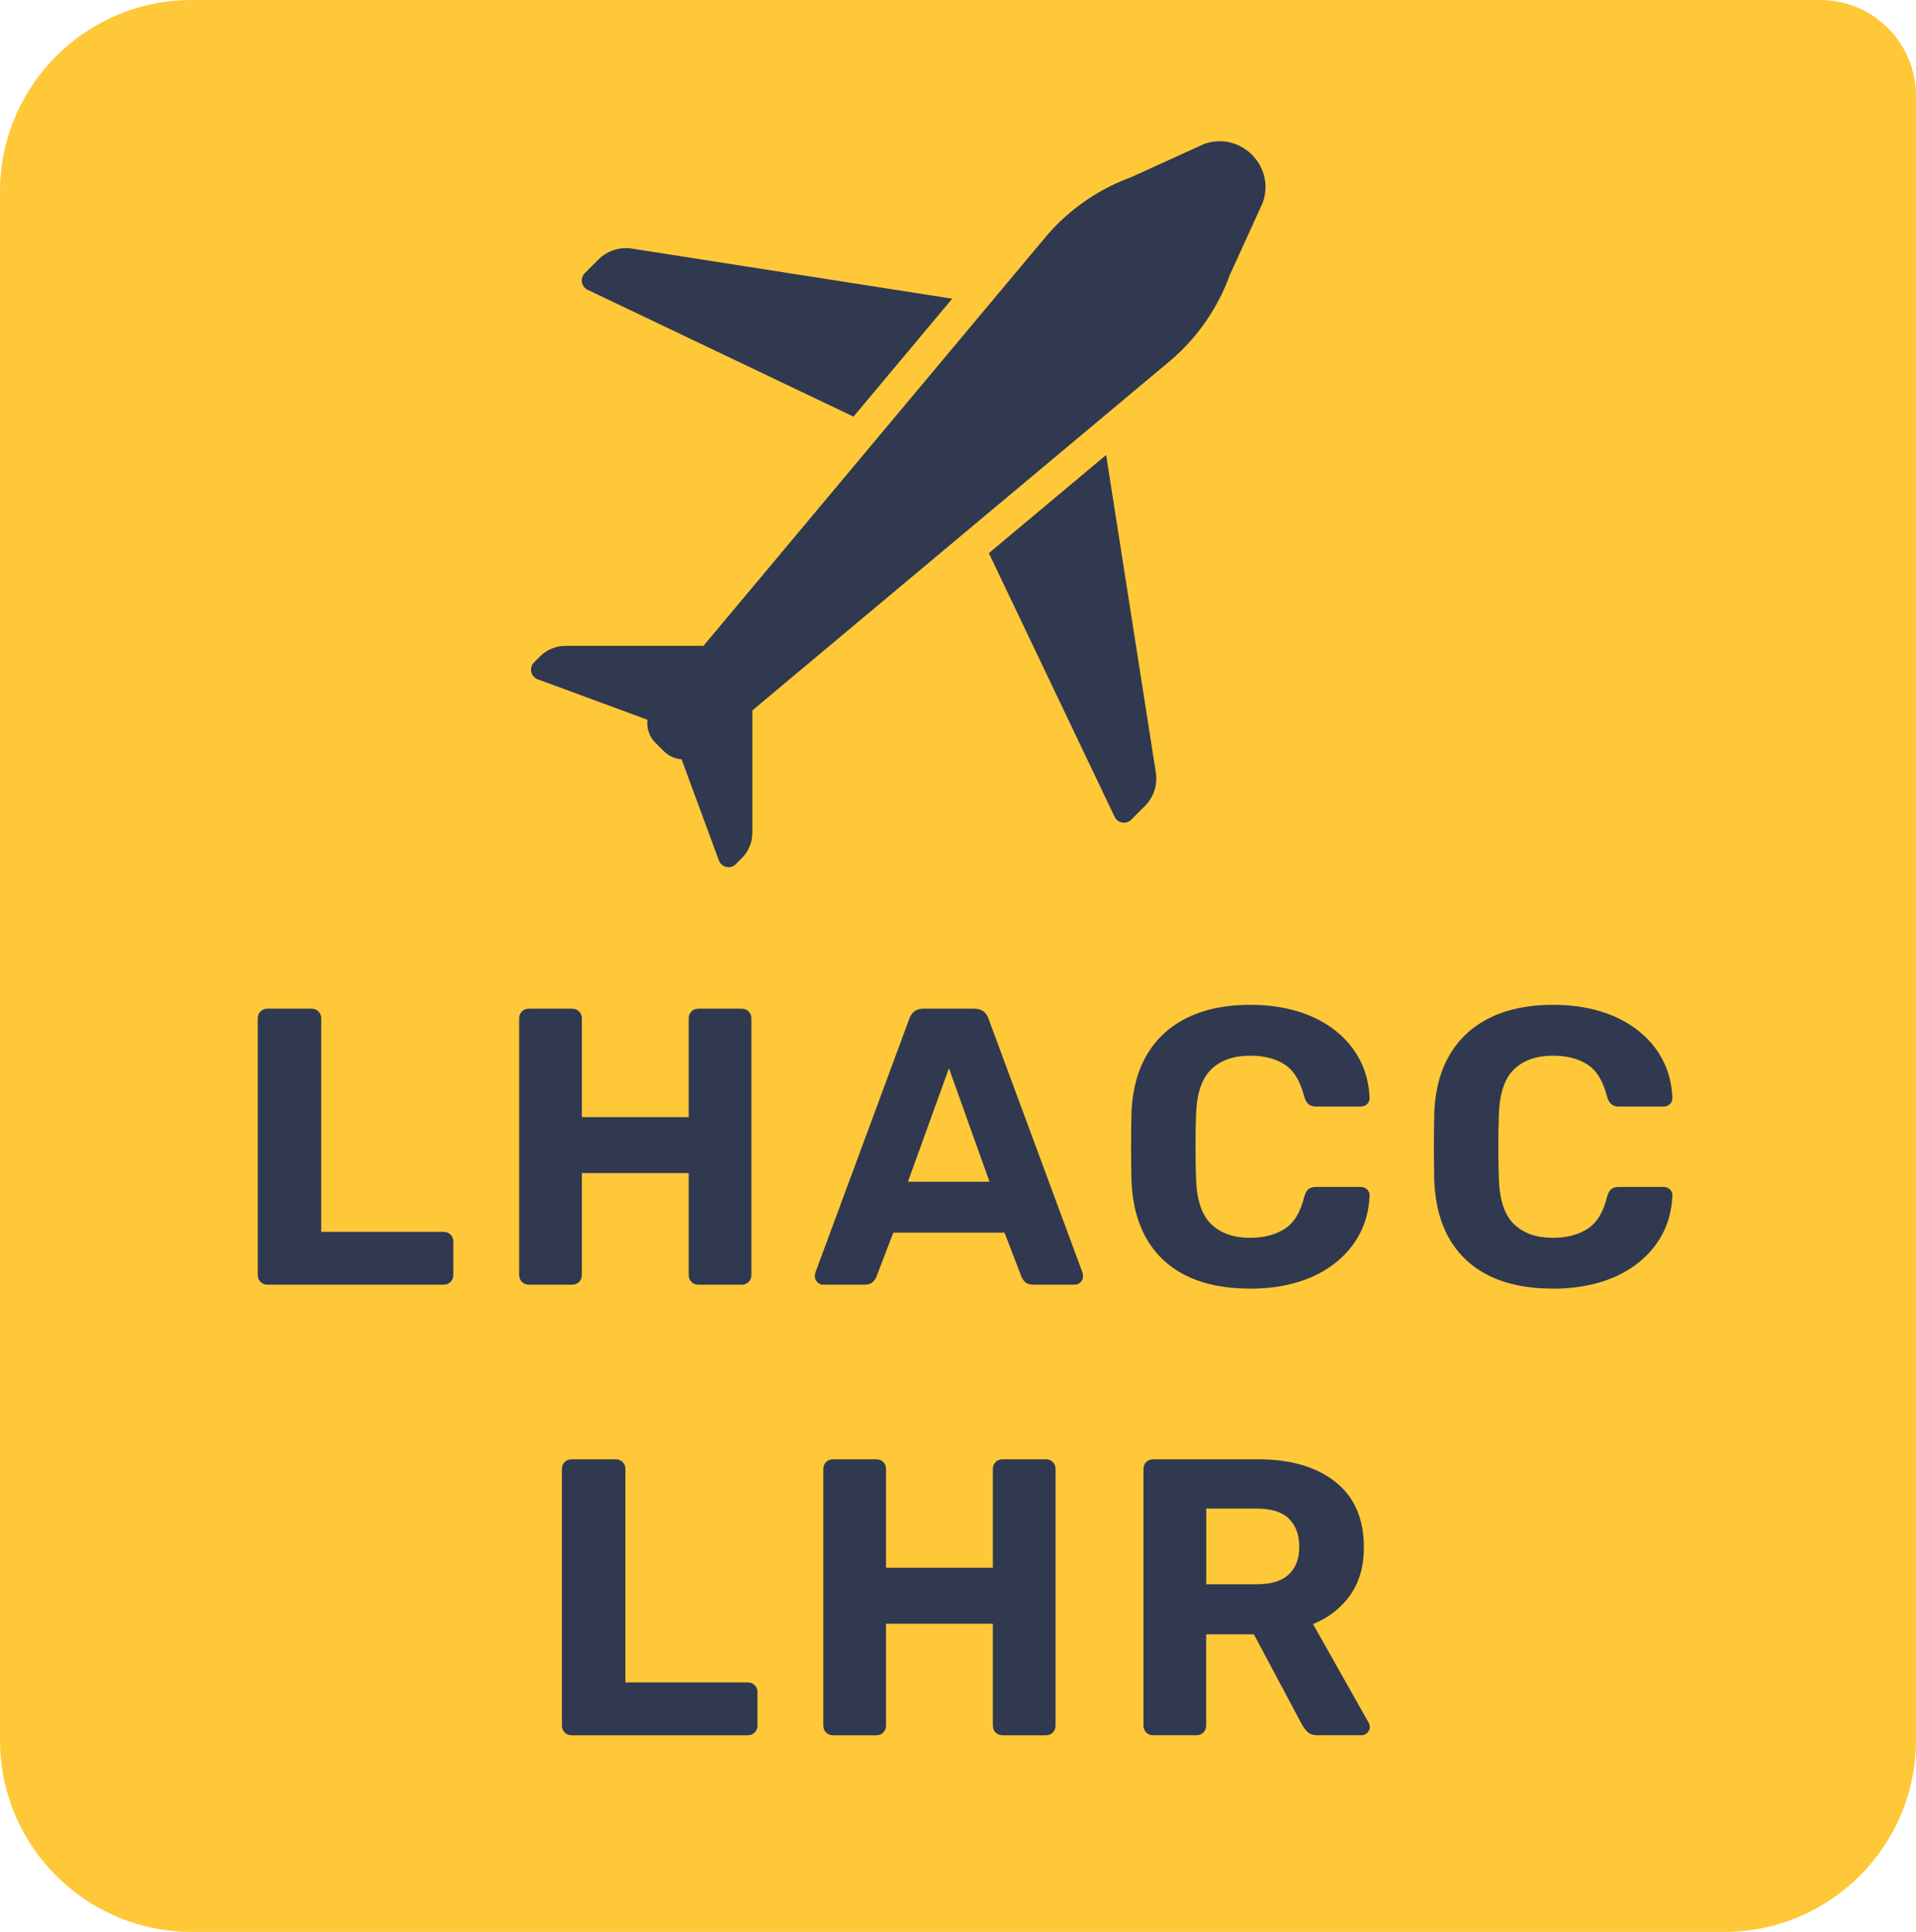
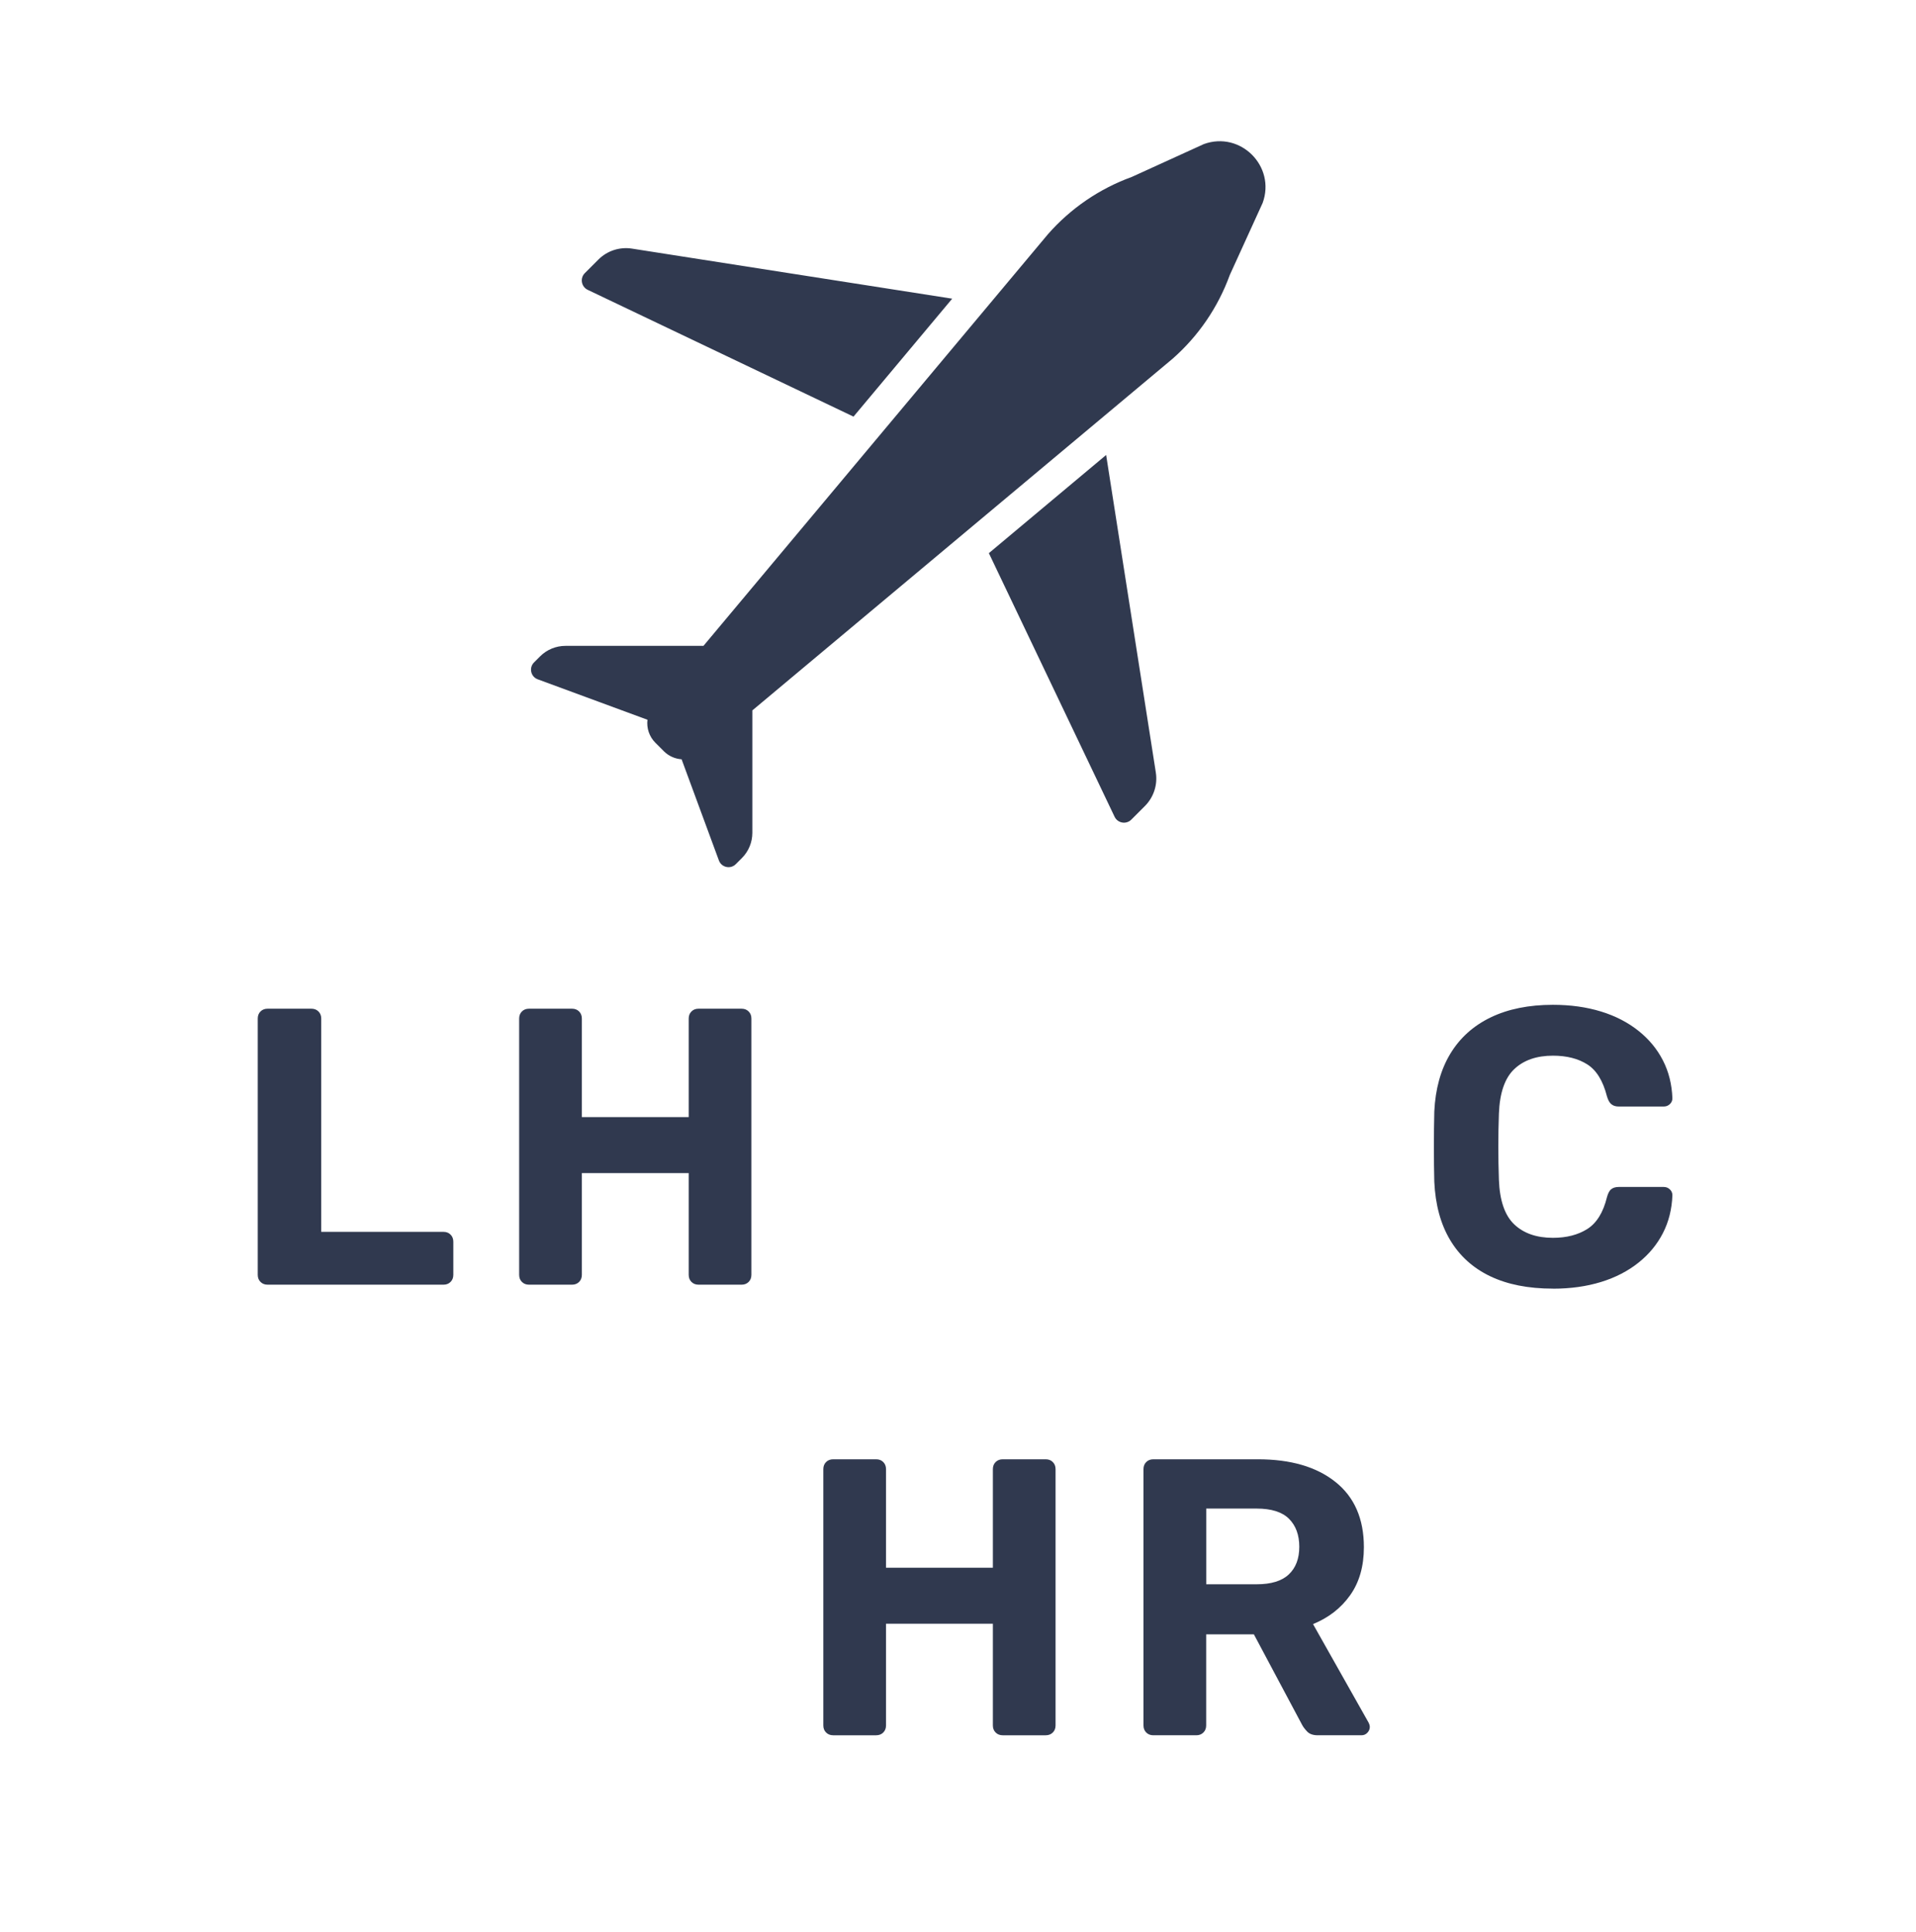
<svg xmlns="http://www.w3.org/2000/svg" id="Layer_1" data-name="Layer 1" viewBox="0 0 340.16 342.99">
  <defs>
    <style>
      .cls-1 {
        fill: #ffc839;
      }

      .cls-1, .cls-2 {
        stroke-width: 0px;
      }

      .cls-2 {
        fill: #30394f;
      }
    </style>
  </defs>
-   <path class="cls-1" d="M34.02,0h289.13C332.54,0,340.16,7.62,340.16,17.01v291.97c0,18.77-15.24,34.02-34.02,34.02H34.02C15.24,342.99,0,327.75,0,308.98V34.02C0,15.24,15.24,0,34.02,0Z" />
  <g>
    <path class="cls-2" d="M133.58,126.12l74.59-62.42c4.58-4.02,8.08-9.14,10.16-14.87l5.84-12.81c2.36-6.5-3.94-12.8-10.44-10.44l-12.81,5.84c-5.73,2.08-10.85,5.58-14.87,10.16l-61.16,73.09h-24.51c-1.68,0-3.29.67-4.48,1.85l-1.09,1.09c-.94.94-.59,2.54.66,3l19.48,7.18c-.18,1.46.3,2.98,1.41,4.09l.75.75.75.75c.87.87,2,1.35,3.15,1.43l6.62,17.96c.46,1.25,2.06,1.6,3,.66l1.09-1.09c1.19-1.19,1.85-2.8,1.85-4.48v-21.75Z" />
    <path class="cls-2" d="M169.05,53.03l-56.85-8.89c-2.18-.34-4.4.38-5.96,1.94l-2.41,2.41c-.9.9-.64,2.42.51,2.97l47.19,22.51,17.52-20.94Z" />
    <path class="cls-2" d="M205.2,137.14l-8.82-56.36-20.82,17.43,22.32,46.8c.55,1.15,2.07,1.41,2.97.51l2.41-2.41c1.56-1.56,2.29-3.78,1.94-5.96Z" />
  </g>
  <g>
    <path class="cls-2" d="M47.51,228.09c-.51,0-.93-.16-1.26-.49-.33-.33-.49-.75-.49-1.26v-45.5c0-.51.16-.93.49-1.26s.75-.49,1.26-.49h7.77c.51,0,.93.16,1.26.49.33.33.49.75.49,1.26v37.87h21.7c.51,0,.93.16,1.26.49.33.33.49.75.49,1.26v5.88c0,.51-.16.93-.49,1.26s-.75.49-1.26.49h-31.22Z" />
    <path class="cls-2" d="M93.92,228.09c-.51,0-.93-.16-1.26-.49-.33-.33-.49-.75-.49-1.26v-45.5c0-.51.16-.93.49-1.26s.75-.49,1.26-.49h7.63c.51,0,.93.16,1.26.49.33.33.49.75.49,1.26v17.5h18.97v-17.5c0-.51.16-.93.49-1.26.33-.33.75-.49,1.26-.49h7.63c.51,0,.93.16,1.26.49.33.33.49.75.49,1.26v45.5c0,.51-.16.93-.49,1.26s-.75.49-1.26.49h-7.63c-.51,0-.93-.16-1.26-.49-.33-.33-.49-.75-.49-1.26v-18.06h-18.97v18.06c0,.51-.16.93-.49,1.26-.33.33-.75.49-1.26.49h-7.63Z" />
-     <path class="cls-2" d="M146.14,228.09c-.42,0-.77-.15-1.05-.46-.28-.3-.42-.64-.42-1.01,0-.23.02-.44.07-.63l16.66-45.01c.14-.51.42-.96.84-1.33.42-.37,1-.56,1.75-.56h8.96c.75,0,1.33.19,1.75.56.42.37.7.82.84,1.33l16.66,45.01c.05.19.07.4.07.63,0,.37-.14.71-.42,1.01-.28.3-.63.46-1.05.46h-7.28c-.7,0-1.21-.16-1.54-.49-.33-.33-.54-.63-.63-.91l-3.01-7.84h-19.74l-3.01,7.84c-.09.28-.3.58-.63.91s-.84.49-1.54.49h-7.28ZM161.19,209.82h14.49l-7.21-20.16-7.28,20.16Z" />
-     <path class="cls-2" d="M221.95,228.79c-4.39,0-8.11-.74-11.17-2.21s-5.42-3.62-7.1-6.44c-1.68-2.82-2.61-6.26-2.8-10.32-.05-1.91-.07-3.97-.07-6.16s.02-4.29.07-6.3c.19-4.01,1.13-7.43,2.83-10.25,1.7-2.82,4.09-4.98,7.17-6.47,3.08-1.49,6.77-2.24,11.06-2.24,3.13,0,5.97.4,8.54,1.19,2.57.79,4.78,1.94,6.65,3.43,1.87,1.49,3.31,3.24,4.34,5.25,1.03,2.01,1.59,4.25,1.68,6.72,0,.42-.15.77-.46,1.05-.3.28-.66.42-1.08.42h-7.98c-.56,0-1-.14-1.33-.42-.33-.28-.58-.75-.77-1.4-.7-2.75-1.87-4.64-3.5-5.67-1.63-1.03-3.66-1.54-6.09-1.54-2.89,0-5.18.79-6.86,2.38-1.68,1.59-2.59,4.22-2.73,7.91-.14,3.83-.14,7.75,0,11.76.14,3.69,1.05,6.32,2.73,7.91,1.68,1.59,3.97,2.38,6.86,2.38,2.43,0,4.47-.53,6.12-1.58s2.81-2.93,3.47-5.63c.19-.7.44-1.18.77-1.43.33-.26.77-.39,1.33-.39h7.98c.42,0,.78.14,1.08.42.3.28.46.63.46,1.05-.09,2.47-.65,4.71-1.68,6.72-1.03,2.01-2.47,3.76-4.34,5.25-1.87,1.49-4.08,2.64-6.65,3.43s-5.41,1.19-8.54,1.19Z" />
    <path class="cls-2" d="M275.71,228.79c-4.39,0-8.11-.74-11.17-2.21s-5.42-3.62-7.1-6.44c-1.68-2.82-2.61-6.26-2.8-10.32-.05-1.91-.07-3.97-.07-6.16s.02-4.29.07-6.3c.19-4.01,1.13-7.43,2.83-10.25,1.7-2.82,4.09-4.98,7.17-6.47,3.08-1.49,6.77-2.24,11.06-2.24,3.13,0,5.97.4,8.54,1.19,2.57.79,4.78,1.94,6.65,3.43,1.87,1.49,3.31,3.24,4.34,5.25,1.03,2.01,1.59,4.25,1.68,6.72,0,.42-.15.77-.46,1.05-.3.28-.66.42-1.08.42h-7.98c-.56,0-1-.14-1.33-.42-.33-.28-.58-.75-.77-1.4-.7-2.75-1.87-4.64-3.5-5.67-1.63-1.03-3.66-1.54-6.09-1.54-2.89,0-5.18.79-6.86,2.38-1.68,1.59-2.59,4.22-2.73,7.91-.14,3.83-.14,7.75,0,11.76.14,3.69,1.05,6.32,2.73,7.91,1.68,1.59,3.97,2.38,6.86,2.38,2.43,0,4.47-.53,6.12-1.58s2.81-2.93,3.47-5.63c.19-.7.44-1.18.77-1.43.33-.26.77-.39,1.33-.39h7.98c.42,0,.78.14,1.08.42.3.28.46.63.46,1.05-.09,2.47-.65,4.71-1.68,6.72-1.03,2.01-2.47,3.76-4.34,5.25-1.87,1.49-4.08,2.64-6.65,3.43s-5.41,1.19-8.54,1.19Z" />
-     <path class="cls-2" d="M101.51,308.09c-.51,0-.93-.16-1.26-.49-.33-.33-.49-.75-.49-1.26v-45.5c0-.51.16-.93.49-1.26s.75-.49,1.26-.49h7.77c.51,0,.93.16,1.26.49.33.33.49.75.49,1.26v37.87h21.7c.51,0,.93.16,1.26.49.33.33.49.75.49,1.26v5.88c0,.51-.16.93-.49,1.26s-.75.49-1.26.49h-31.22Z" />
    <path class="cls-2" d="M147.92,308.09c-.51,0-.93-.16-1.26-.49-.33-.33-.49-.75-.49-1.26v-45.5c0-.51.16-.93.49-1.26s.75-.49,1.26-.49h7.63c.51,0,.93.16,1.26.49.33.33.49.75.49,1.26v17.5h18.97v-17.5c0-.51.16-.93.49-1.26.33-.33.75-.49,1.26-.49h7.63c.51,0,.93.16,1.26.49.33.33.49.75.49,1.26v45.5c0,.51-.16.93-.49,1.26s-.75.49-1.26.49h-7.63c-.51,0-.93-.16-1.26-.49-.33-.33-.49-.75-.49-1.26v-18.06h-18.97v18.06c0,.51-.16.93-.49,1.26-.33.33-.75.49-1.26.49h-7.63Z" />
    <path class="cls-2" d="M204.76,308.09c-.51,0-.93-.16-1.26-.49-.33-.33-.49-.75-.49-1.26v-45.5c0-.51.16-.93.49-1.26s.75-.49,1.26-.49h18.55c5.83,0,10.43,1.34,13.79,4.03,3.36,2.68,5.04,6.54,5.04,11.58,0,3.41-.82,6.25-2.45,8.54-1.63,2.29-3.83,3.99-6.58,5.11l9.87,17.5c.14.28.21.54.21.77,0,.37-.14.71-.42,1.01-.28.3-.63.46-1.05.46h-7.77c-.84,0-1.47-.22-1.89-.67-.42-.44-.72-.85-.91-1.22l-8.54-16.03h-8.47v16.17c0,.51-.16.93-.49,1.26-.33.33-.75.49-1.26.49h-7.63ZM214.14,281.28h8.96c2.57,0,4.47-.58,5.71-1.75,1.24-1.17,1.86-2.8,1.86-4.9s-.61-3.76-1.82-4.97c-1.21-1.21-3.13-1.82-5.74-1.82h-8.96v13.44Z" />
  </g>
</svg>